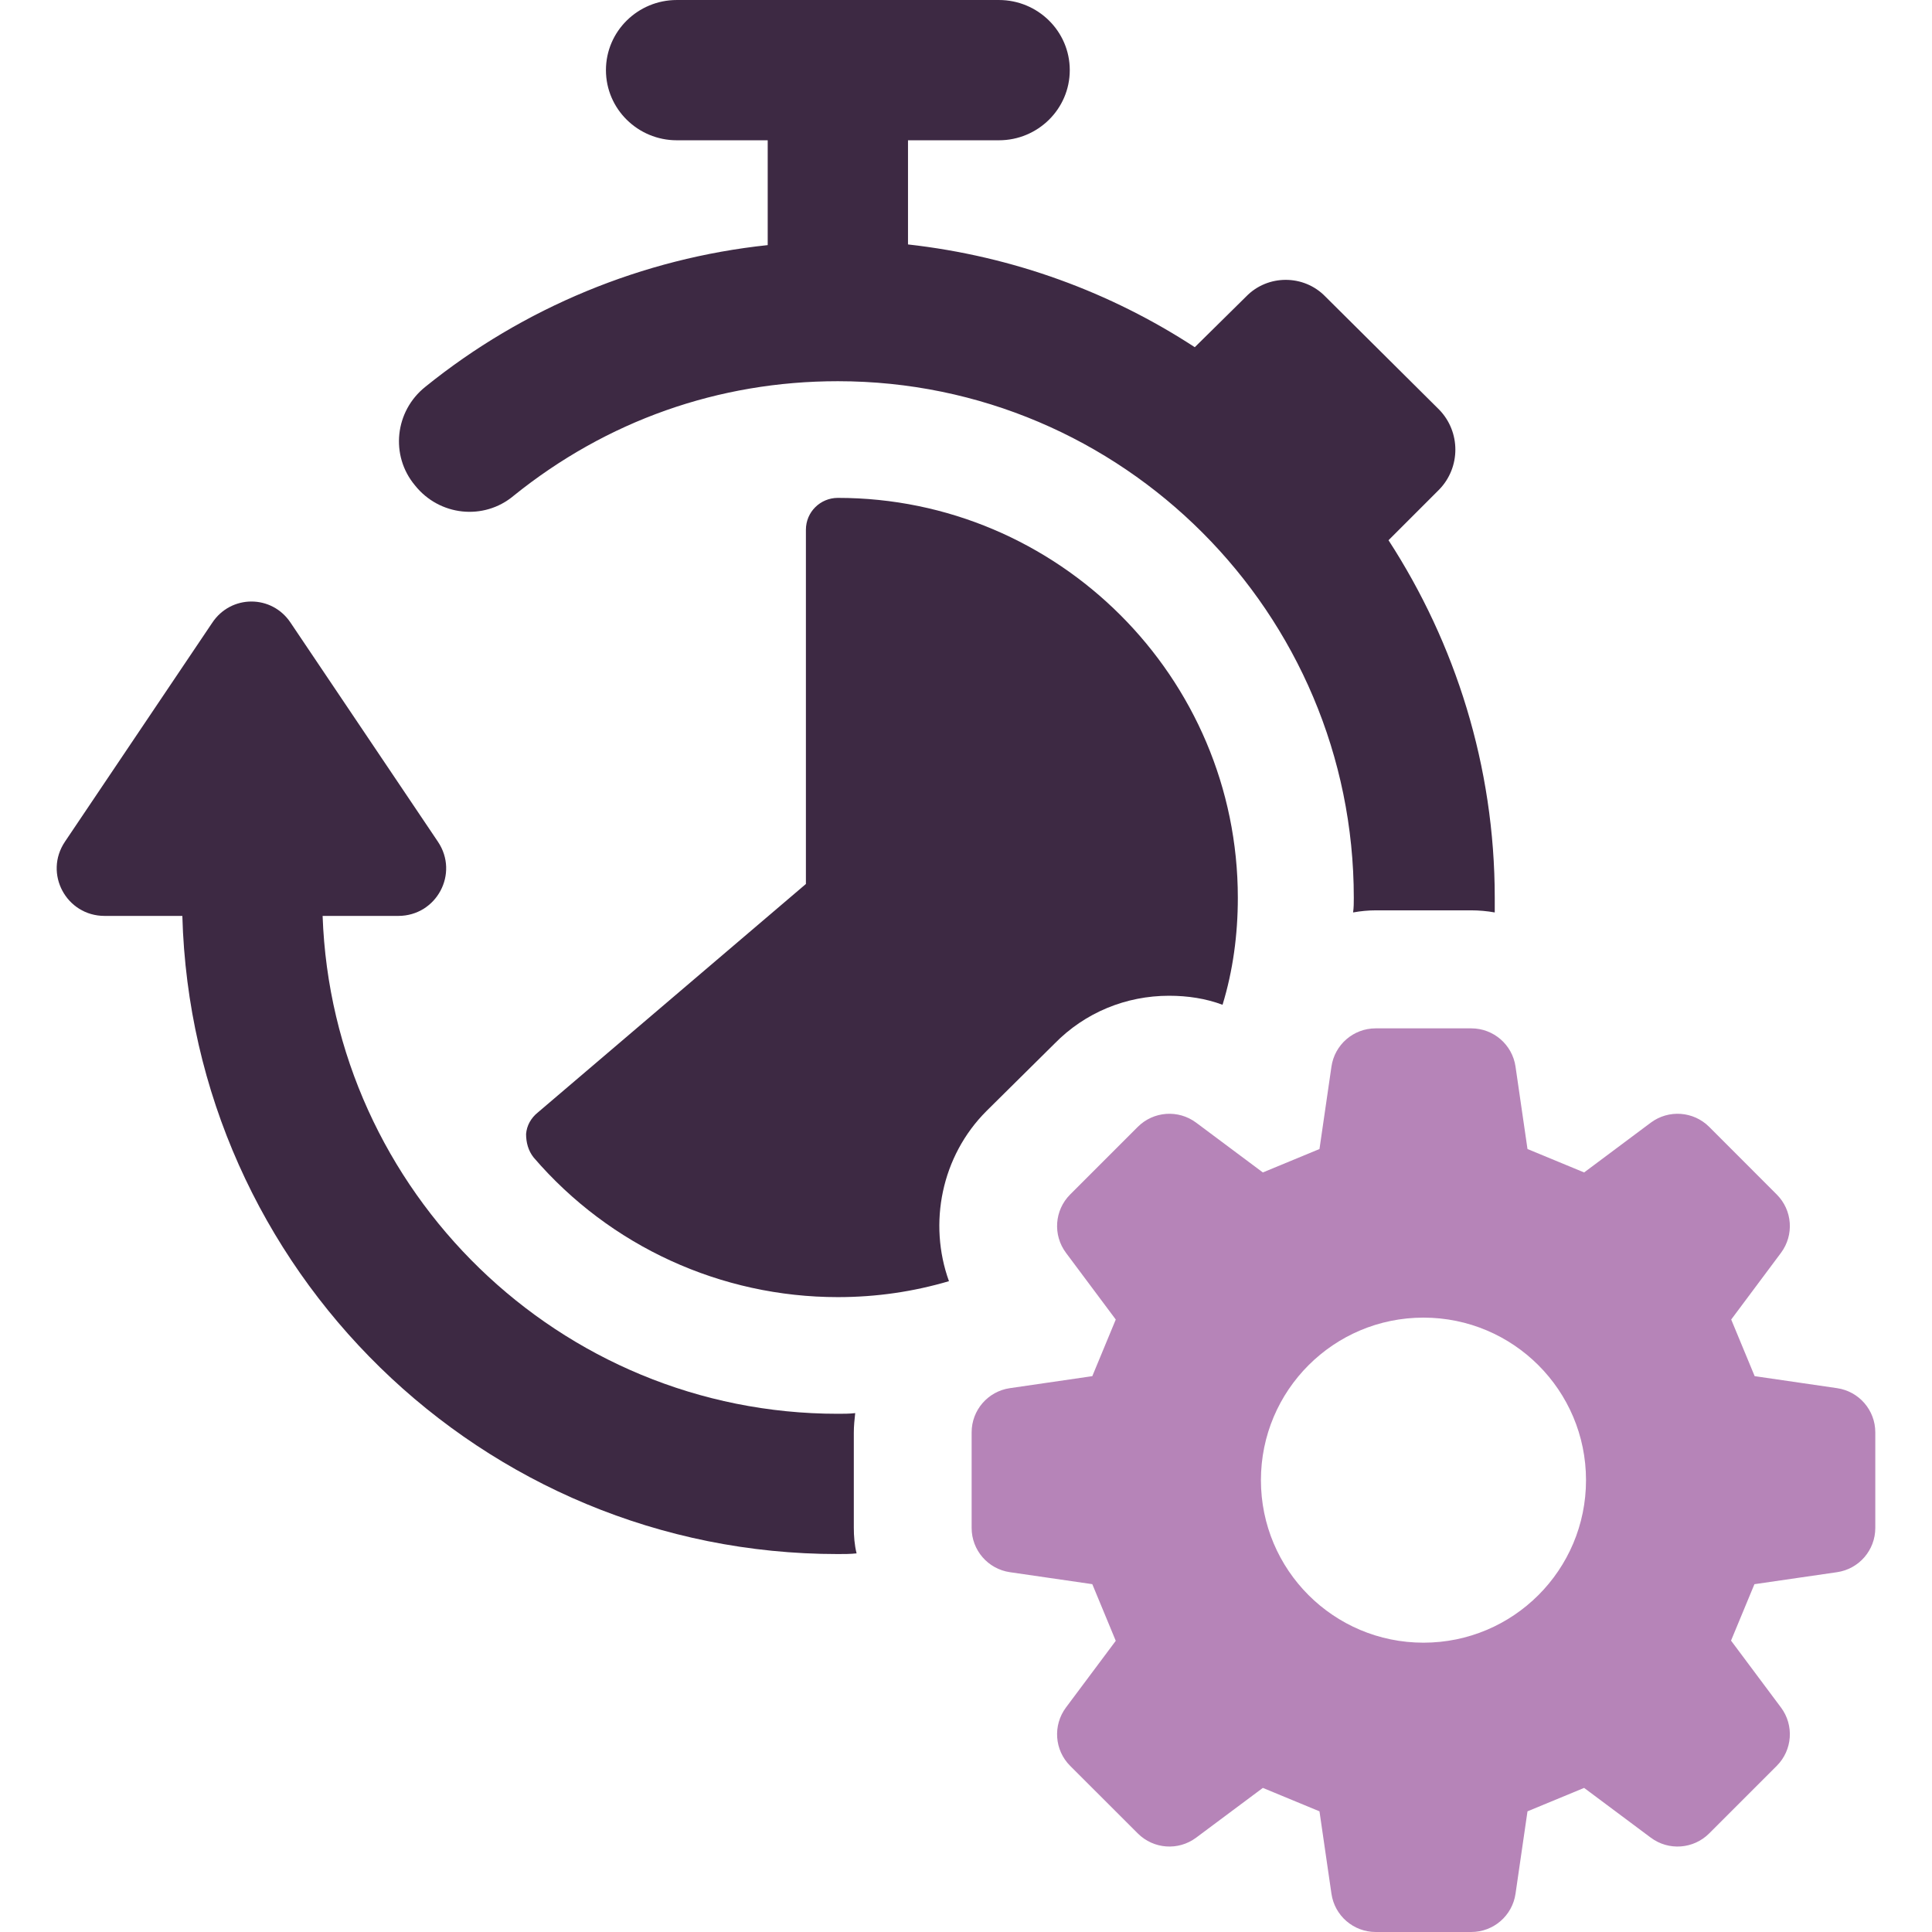
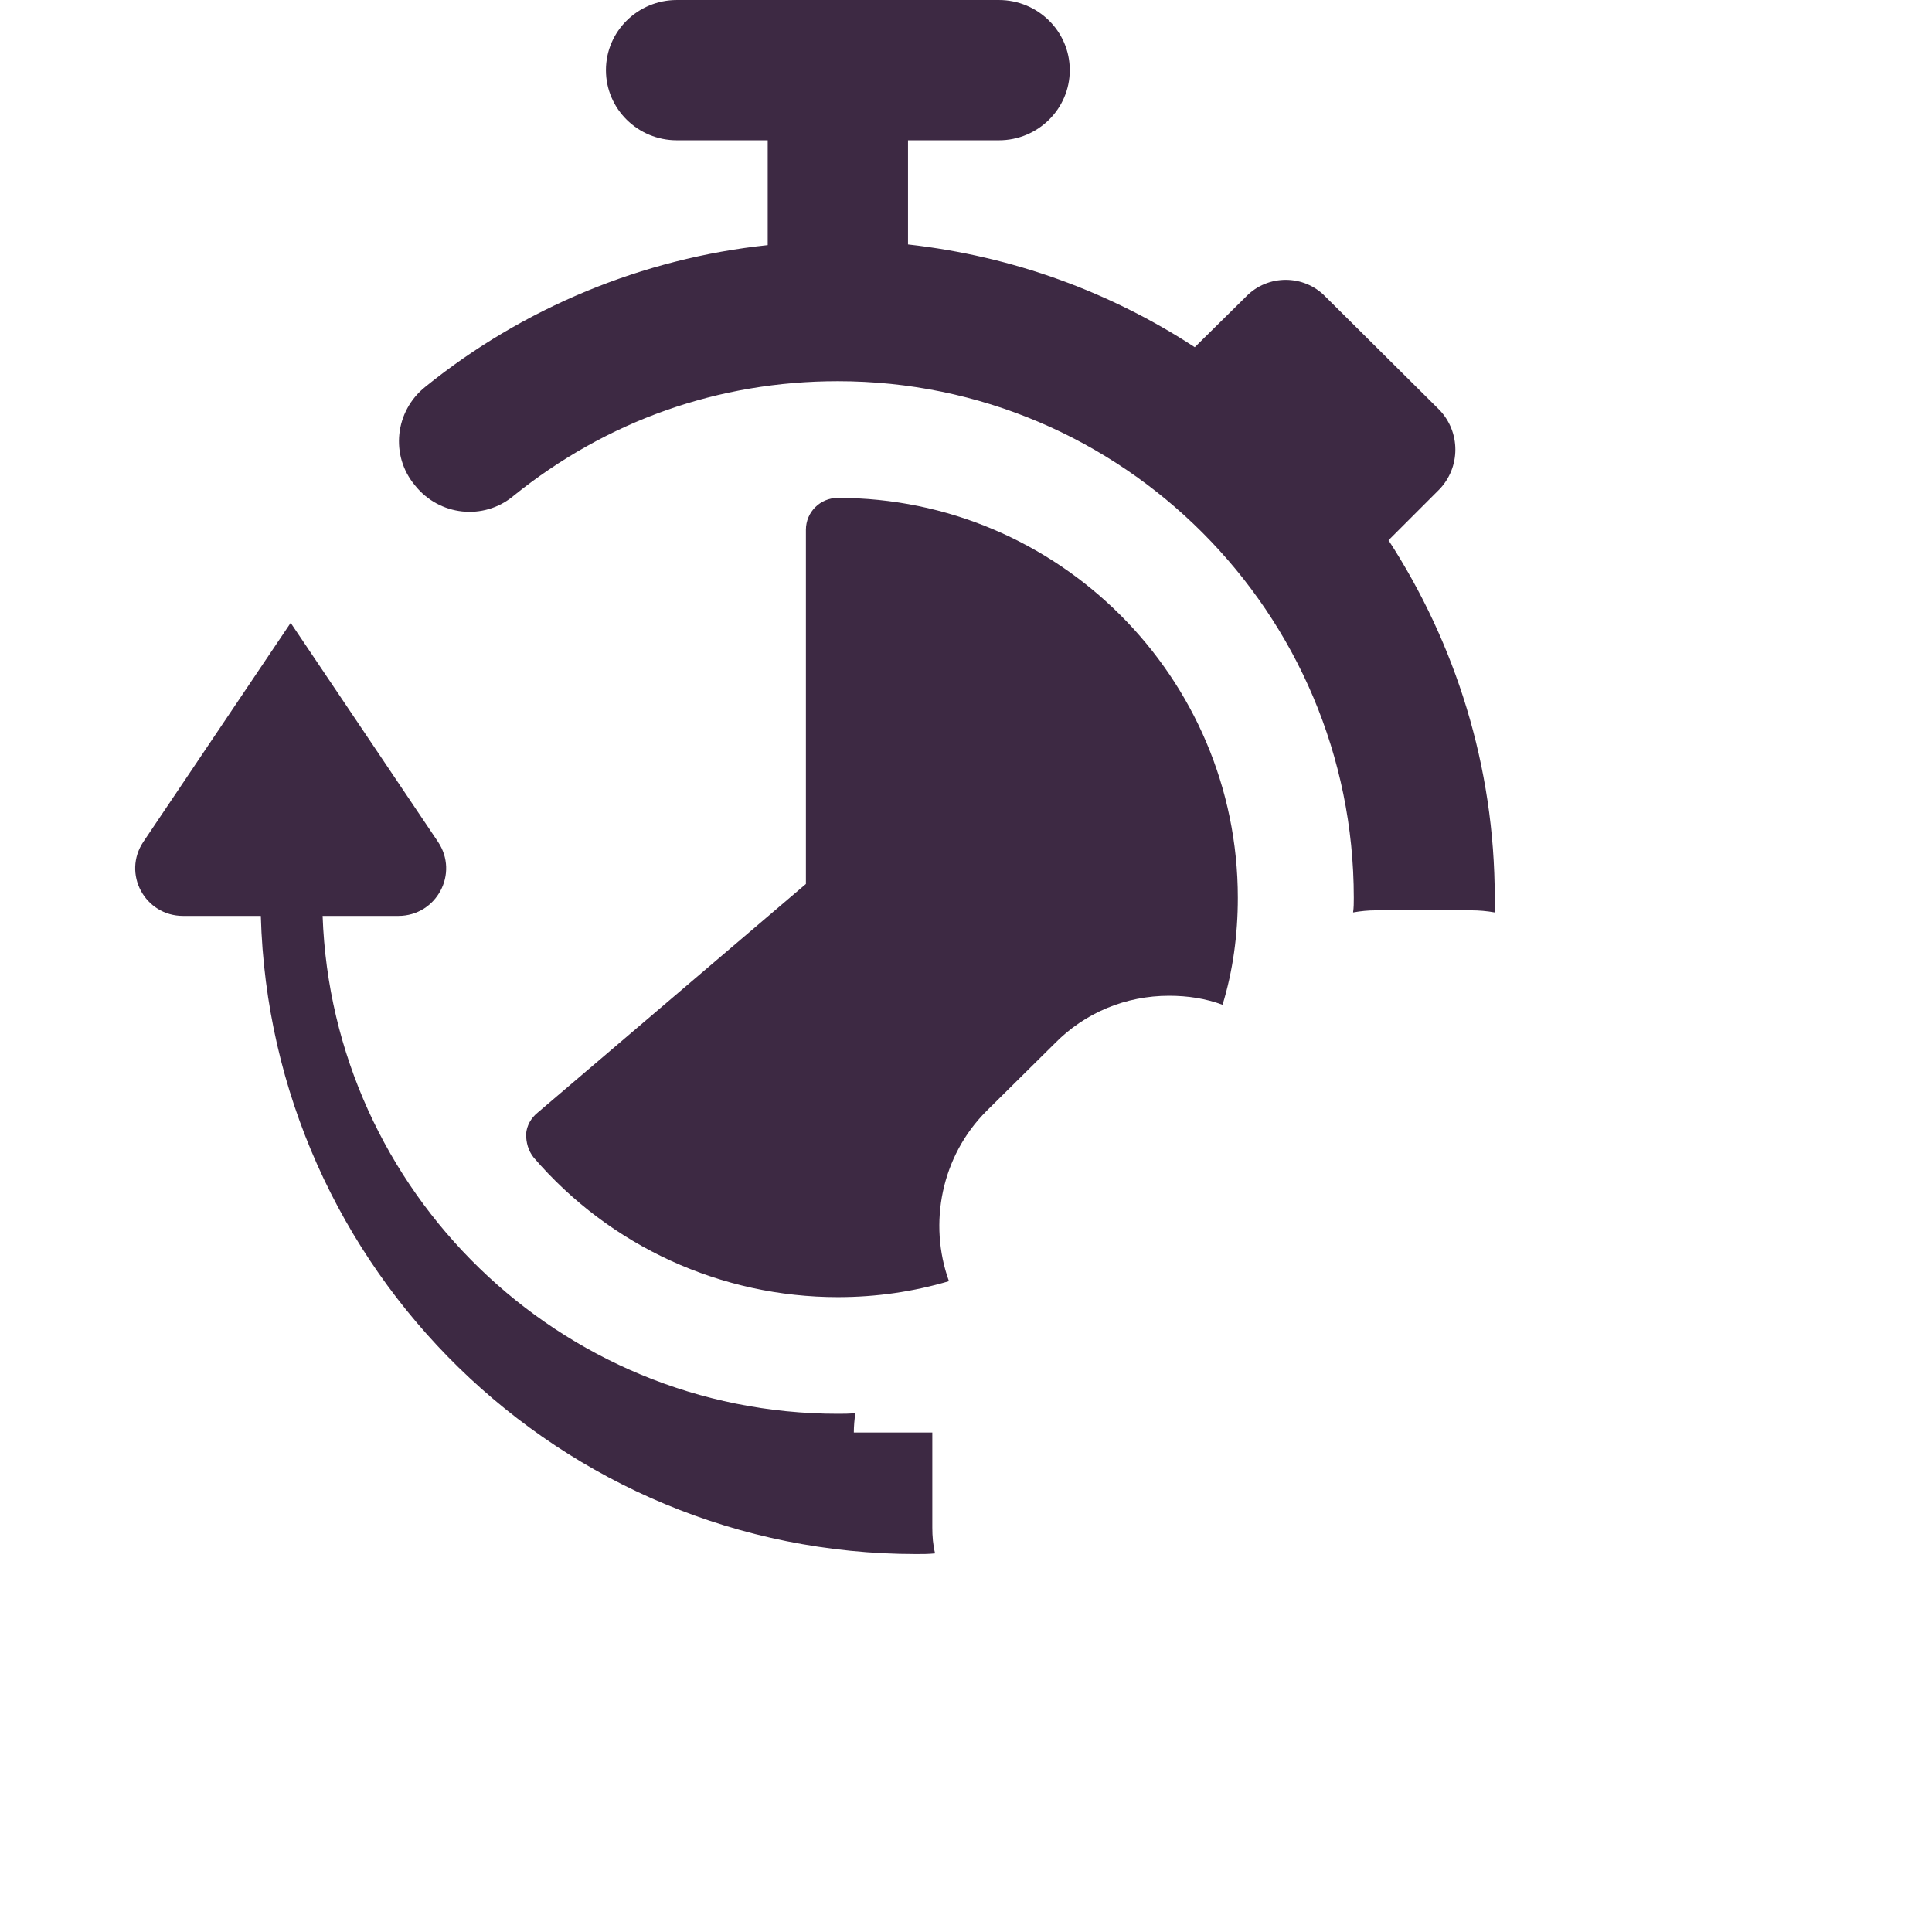
<svg xmlns="http://www.w3.org/2000/svg" id="Layer_1" version="1.1" viewBox="0 0 256 256">
  <defs>
    <style>
      .cls-1 {
        fill: #3d2943;
      }

      .cls-1, .cls-2 {
        stroke-width: 0px;
      }

      .cls-2 {
        fill: #b684b8;
      }
    </style>
  </defs>
-   <path class="cls-1" d="M113.135,189.818c0-.827.09-1.748.184-2.574-.737.09-1.563.09-2.3.09-36.899,0-66.982-29.441-68.271-65.971h10.028c5.063,0,8.1-5.611,5.243-9.844l-19.503-28.987c-2.484-3.769-7.912-3.769-10.401,0l-19.503,28.987c-2.853,4.232.184,9.844,5.243,9.844h10.306c1.289,46.832,39.657,84.558,86.858,84.558.827,0,1.658,0,2.484-.09-.279-1.105-.368-2.3-.368-3.405v-12.607Z" />
+   <path class="cls-1" d="M113.135,189.818c0-.827.09-1.748.184-2.574-.737.09-1.563.09-2.3.09-36.899,0-66.982-29.441-68.271-65.971h10.028c5.063,0,8.1-5.611,5.243-9.844l-19.503-28.987l-19.503,28.987c-2.853,4.232.184,9.844,5.243,9.844h10.306c1.289,46.832,39.657,84.558,86.858,84.558.827,0,1.658,0,2.484-.09-.279-1.105-.368-2.3-.368-3.405v-12.607Z" />
  <path class="cls-1" d="M68.051,65.697c12.328-9.938,27.141-15.185,42.968-15.185,37.725,0,68.366,30.735,68.366,68.456,0,.647,0,1.289-.094,1.936,1.011-.184,2.026-.279,3.037-.279h12.607c1.011,0,2.116.094,3.127.279v-1.936c0-17.481-5.243-33.767-14.076-47.385l6.717-6.717c2.853-2.943,2.853-7.638,0-10.58l-15.091-14.997c-2.853-2.943-7.638-2.943-10.49,0l-6.807,6.717c-11.133-7.269-24.018-12.054-37.999-13.617v-13.802h12.05c5.153,0,9.385-4.142,9.385-9.295s-4.232-9.291-9.385-9.291h-42.69c-5.153,0-9.385,4.142-9.385,9.291s4.232,9.295,9.385,9.295h12.05v13.891c-16.56,1.748-32.384,8.28-45.359,18.771-4.048,3.221-4.69,9.111-1.379,13.065,3.221,4.048,9.107,4.695,13.065,1.384Z" />
  <path class="cls-1" d="M130.711,147.218l9.017-8.927c4.048-4.138,9.475-6.348,15.181-6.348,2.484,0,4.879.368,7.085,1.195,1.379-4.506,2.026-9.291,2.026-14.17,0-29.257-23.834-52.996-53.001-52.996-2.3,0-4.232,1.842-4.232,4.232v46.927l-35.515,30.272c-.921.737-1.474,1.748-1.563,2.853,0,1.105.274,2.206,1.011,3.127,10.122,11.78,24.84,18.492,40.3,18.492,5.153,0,10.028-.732,14.723-2.112-2.759-7.638-1.015-16.565,4.969-22.544Z" />
-   <path class="cls-2" d="M243.415,183.937l-10.913-1.59c-1.37-3.307-1.739-4.192-3.109-7.503l6.595-8.837c1.761-2.363,1.523-5.652-.562-7.732l-8.954-8.963c-2.08-2.076-5.373-2.314-7.732-.557l-8.837,6.6c-3.311-1.375-4.196-1.739-7.503-3.104l-1.586-10.917c-.422-2.916-2.92-5.072-5.863-5.072h-12.669c-2.943,0-5.436,2.156-5.859,5.072l-1.586,10.917c-3.311,1.366-4.196,1.73-7.503,3.104l-8.842-6.6c-2.359-1.757-5.647-1.518-7.728.557l-8.963,8.963c-2.08,2.08-2.314,5.369-.557,7.727l6.6,8.842c-1.37,3.311-1.739,4.196-3.109,7.503l-10.917,1.59c-2.911.418-5.072,2.916-5.072,5.854v12.669c0,2.947,2.161,5.441,5.072,5.863l10.917,1.586c1.37,3.311,1.734,4.196,3.109,7.507l-6.6,8.837c-1.757,2.359-1.523,5.652.557,7.732l8.963,8.954c2.08,2.08,5.369,2.323,7.728.562l8.842-6.595c3.307,1.37,4.192,1.734,7.503,3.104l1.586,10.917c.422,2.911,2.916,5.072,5.859,5.072h12.669c2.943,0,5.441-2.161,5.863-5.072l1.586-10.917c3.307-1.37,4.192-1.734,7.503-3.104l8.837,6.595c2.359,1.761,5.652,1.519,7.732-.562l8.954-8.954c2.085-2.08,2.323-5.378.562-7.732l-6.618-8.864c1.366-3.293,1.734-4.178,3.1-7.476l10.944-1.59c2.911-.422,5.072-2.916,5.072-5.863v-12.669c0-2.938-2.161-5.436-5.072-5.854ZM188.617,217.664c-11.897,0-21.538-9.637-21.538-21.534s9.641-21.538,21.538-21.538,21.538,9.641,21.538,21.538-9.641,21.534-21.538,21.534Z" />
</svg>